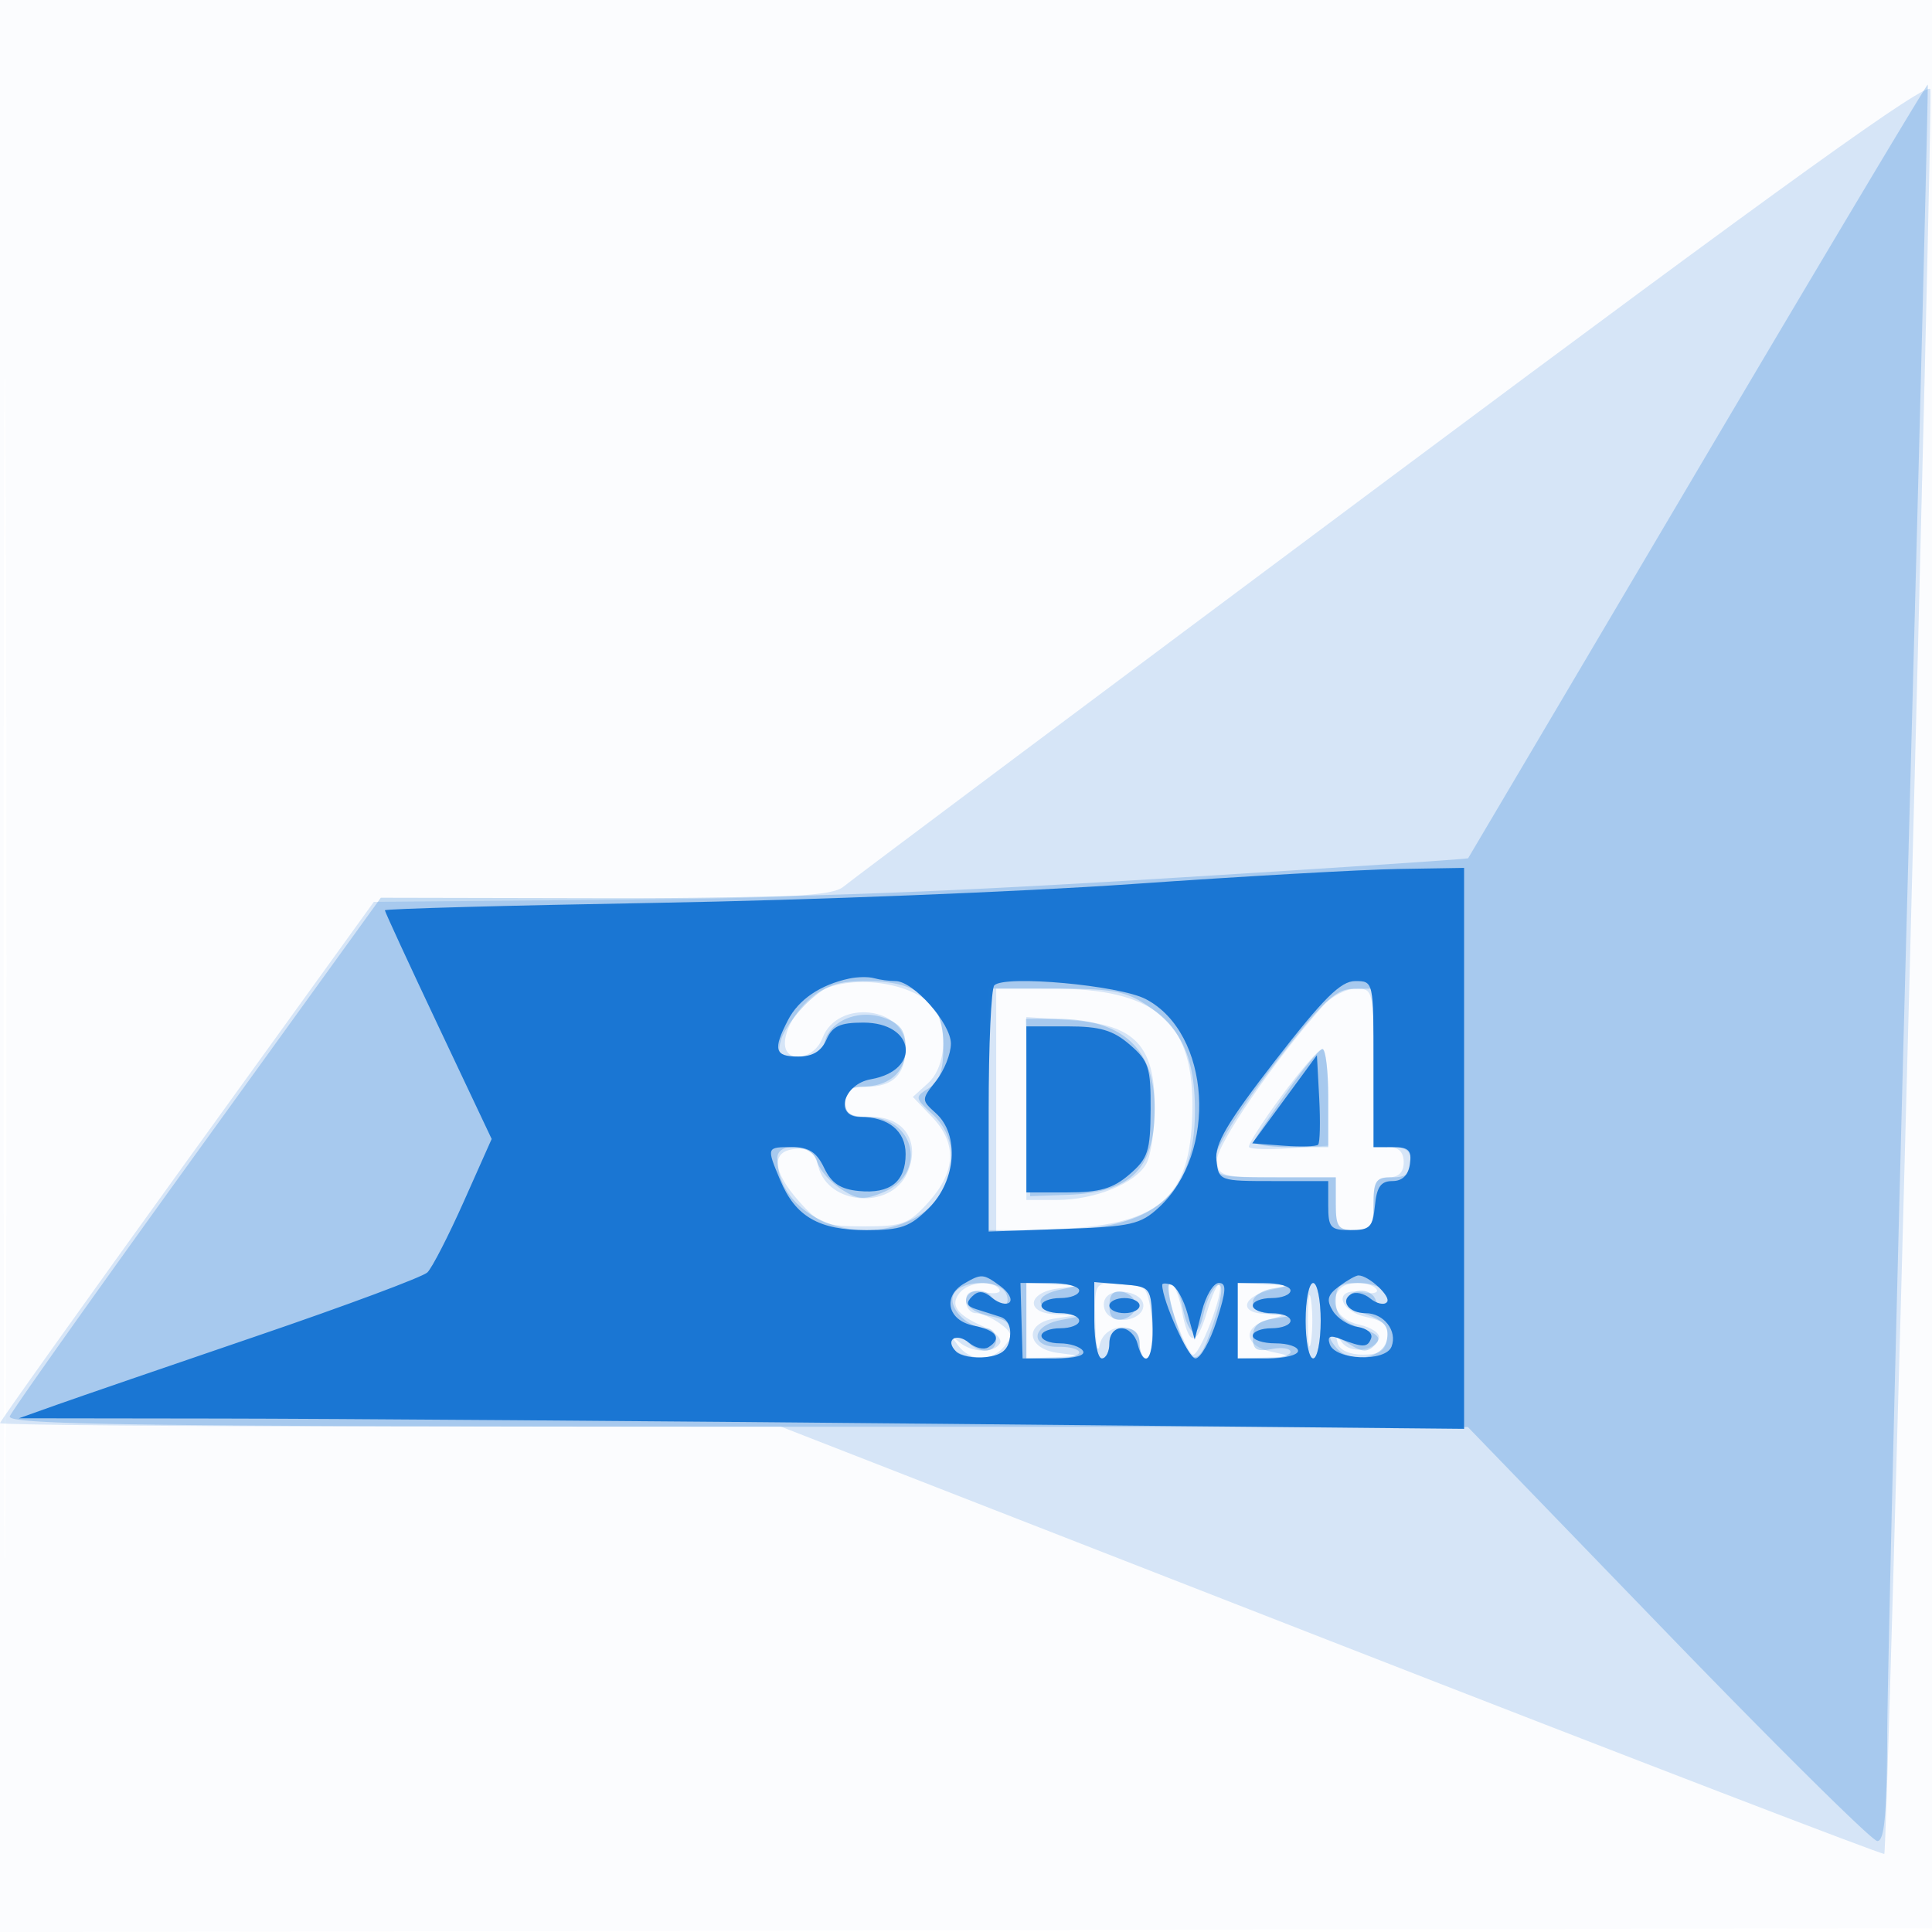
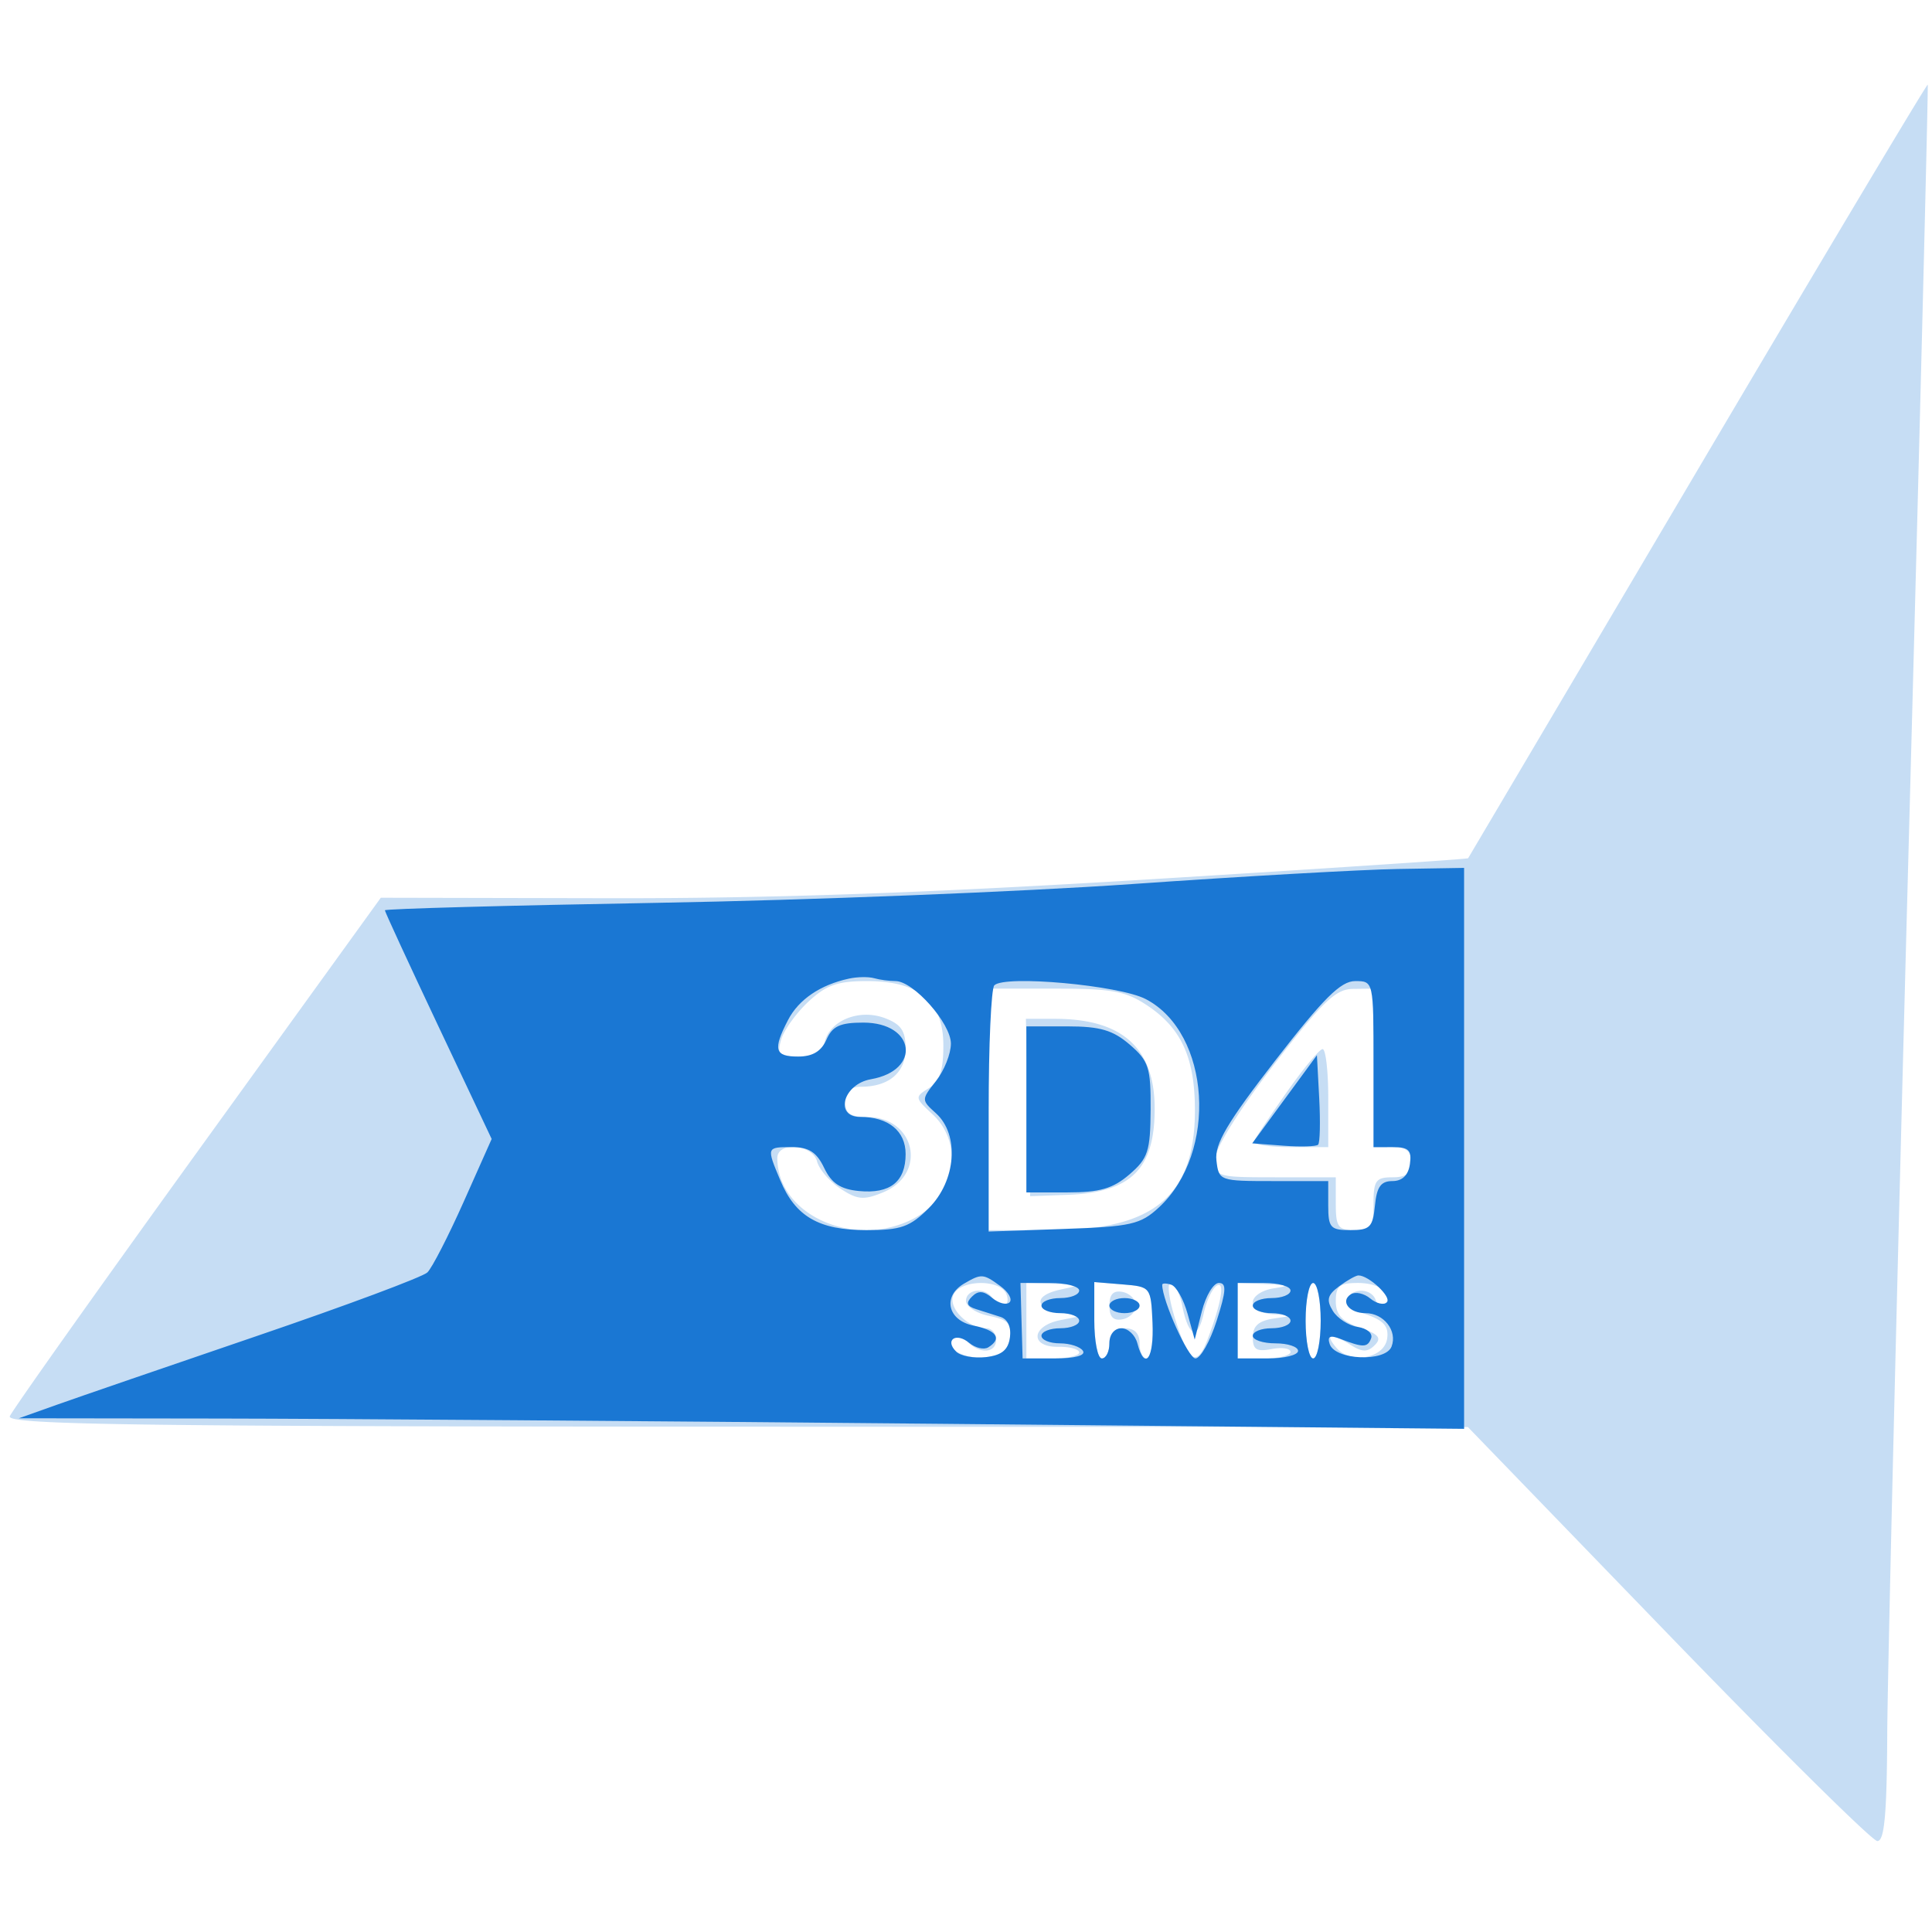
<svg xmlns="http://www.w3.org/2000/svg" width="256" height="256">
-   <path fill="#1976D2" fill-opacity=".016" fill-rule="evenodd" d="M0 128.004v128.004l128.25-.254 128.25-.254.254-127.75L257.008 0H0zm.485.496c0 70.4.119 99.053.265 63.672s.146-92.98 0-128S.485 58.1.485 128.5" />
-   <path fill="#1976D2" fill-opacity=".167" fill-rule="evenodd" d="M184.5 63.077c-39.05 29.117-71.785 53.604-72.744 54.417-1.439 1.218-7.047 1.523-31.982 1.741l-30.238.265-24.768 34.32C11.146 172.696 0 188.333 0 188.57c0 .236 23.287.44 51.75.453l51.75.023 72.939 28.455c40.116 15.65 73.075 28.318 73.241 28.152.423-.422 6.467-231.711 6.11-233.808-.213-1.255-19.083 12.305-71.29 51.232m-75.143 67.915c-2.585 1.043-5.357 4.785-5.357 7.231 0 2.771 3.877 2.231 4.989-.695 1.974-5.191 11.011-4.164 11.011 1.251 0 3.574-1.641 5.221-5.2 5.221-2.133 0-2.8.476-2.8 2 0 1.621.667 2 3.521 2 4.378 0 6.519 3.423 4.674 7.472-2.214 4.858-10.483 4.213-11.771-.918-.476-1.896-1.22-2.466-3.027-2.316-3.285.272-3.085 2.96.521 6.996 2.645 2.96 3.449 3.266 8.582 3.266s5.937-.306 8.582-3.266c3.613-4.043 3.744-7.762.397-11.256l-2.52-2.631 2.02-1.828c1.991-1.802 2.615-5.806 1.4-8.974-1.418-3.694-9.775-5.671-15.022-3.553M132 147.122v16.123l8.75-.426c13.374-.65 17.254-4.37 17.246-16.537-.007-11.053-5.116-15.282-18.464-15.282H132zm43.341-13.872c-6.472 7.254-14.231 18.565-14.083 20.53.158 2.089.627 2.22 7.955 2.22H177v3.5c0 3.067.31 3.5 2.5 3.5s2.5-.433 2.5-3.5c0-2.833.381-3.5 2-3.5q2 0 2-2t-2-2c-1.873 0-2-.667-2-10.5 0-10.323-.039-10.5-2.326-10.5-1.279 0-3.229 1.012-4.333 2.25M136 146.88V159h4.032c5.058 0 10.475-2.21 11.888-4.85.594-1.11 1.08-4.498 1.08-7.528 0-8.049-2.637-10.823-10.849-11.417L136 134.76zm33.793-1.635c-2.534 3.435-4.468 6.472-4.296 6.75s2.605.349 5.407.158l5.096-.346v-6.404c0-3.521-.36-6.403-.799-6.403s-2.873 2.81-5.408 6.245m-42.613 26.039c-1.346 1.621-.439 2.923 3.126 4.491 1.544.678 2.53 1.682 2.191 2.229-.854 1.383-3.817 1.246-5.499-.254-1.192-1.063-1.204-.989-.077.5 1.655 2.187 4.419 2.251 6.169.142 1.134-1.367 1.048-1.818-.569-3-1.047-.766-2.492-1.392-3.212-1.392s-1.309-.727-1.309-1.617c0-1.179.667-1.489 2.47-1.144 1.358.26 2.232.087 1.941-.383-.798-1.291-4.024-1.027-5.231.428M136 175v5l3.75-.16c3.692-.158 3.7-.166.5-.563-4.254-.528-4.627-3.935-.5-4.561l2.75-.416-2.75-.15c-3.953-.216-3.558-2.923.5-3.427 3.2-.397 3.192-.405-.5-.563L136 170zm9.136.25c.075 2.887.331 4.238.57 3 .582-3.021 5.294-3.243 5.294-.25 0 1.1.392 2 .872 2 1.231 0 .932-8.344-.33-9.235-.573-.404-2.28-.741-3.792-.75-2.67-.015-2.746.138-2.614 5.235m10.518-.751c.843 2.474 1.899 4.725 2.345 5.001.844.521 4.322-8.513 3.567-9.267-.235-.235-.975 1.401-1.645 3.637-1.41 4.705-2.423 4.596-3.353-.359-.362-1.931-1.061-3.511-1.553-3.511-.491 0-.204 2.024.639 4.499M164 175v5l3.75-.118c3.633-.115 3.656-.139.75-.76-3.644-.779-3.939-3.271-.5-4.227 2.486-.692 2.484-.696-.333-.795-3.666-.129-3.029-2.378.915-3.232 2.756-.596 2.71-.638-.832-.75L164 170zm9.3 0c0 3.025.187 4.262.416 2.75s.229-3.988 0-5.5-.416-.275-.416 2.75m4.367-4.333c-1.73 1.729-.508 4.209 2.386 4.845 1.679.368 2.879 1.192 2.667 1.829-.573 1.72-3.839 2.057-4.926.507-.761-1.084-.866-1.054-.537.152.245.897 1.582 1.5 3.326 1.5 2.226 0 2.99-.511 3.224-2.158.242-1.697-.344-2.301-2.75-2.829-3.795-.834-4.363-3.996-.587-3.274 1.358.26 2.232.087 1.941-.383-.627-1.014-3.793-1.14-4.744-.189m-31.186 1.363c-.388.629-.254 1.597.3 2.151 1.421 1.421 4.719.586 4.719-1.195 0-1.798-4.024-2.564-5.019-.956" />
  <path fill="#1976D2" fill-opacity=".249" fill-rule="evenodd" d="M224.973 62.218a84046 84046 0 0 1-30.438 51.501c-.077.121-19.017 1.376-42.088 2.79-29.819 1.827-50.627 2.552-71.967 2.508l-30.021-.062-24.324 33.686c-13.378 18.528-24.554 34.288-24.836 35.023-.426 1.109 15.946 1.344 96.344 1.381l96.857.045 26.5 27.404c14.575 15.072 27.063 27.427 27.75 27.455.941.038 1.267-3.474 1.32-14.199.038-7.838 1.299-60.15 2.801-116.25s2.656-102.127 2.565-102.282-13.8 22.795-30.463 51M107.094 132.75c-1.616 1.512-3.228 3.762-3.583 5-.566 1.971-.28 2.25 2.305 2.25 2.098 0 3.1-.571 3.467-1.976.751-2.87 4.642-4.383 7.995-3.108 2.125.807 2.722 1.69 2.722 4.024 0 3.177-2.208 5.06-5.934 5.06-1.399 0-2.066.645-2.066 2 0 1.531.667 2 2.845 2 6.455 0 8.096 7.539 2.174 9.992-2.56 1.06-3.398.99-5.633-.475-1.445-.946-2.85-2.575-3.123-3.619-.596-2.281-5.263-2.676-5.263-.445 0 7.538 10.193 12.084 18.02 8.037 5.522-2.856 6.816-9.884 2.548-13.84-2.362-2.189-2.377-2.288-.5-3.46 1.436-.897 1.932-2.342 1.932-5.626 0-5.876-3.176-8.564-10.119-8.564-3.911 0-5.418.532-7.787 2.75M131 147v16l8.25-.002c13.658-.002 19.083-4.52 19.083-15.892 0-6.894-1.767-10.814-6.231-13.819-2.904-1.955-4.684-2.287-12.25-2.287H131zm37.75-5.843c-4.665 6.072-7.75 11.035-7.75 12.466 0 2.305.243 2.377 8 2.377h8v3.5c0 3.067.31 3.5 2.5 3.5s2.5-.433 2.5-3.5.31-3.5 2.5-3.5c1.833 0 2.5-.533 2.5-2s-.667-2-2.5-2H182v-21l-2.75.035c-2.29.029-4.045 1.72-10.5 10.122m-32.532 5.593.282 11.75 4.93-.177c8.438-.304 11.57-3.395 11.57-11.42S148.706 135 139.819 135h-3.882zm34.282-2.03c-2.2 3.133-4.15 6.053-4.333 6.488-.184.436 1.954.792 4.75.792H176v-6.5c0-3.575-.338-6.495-.75-6.488s-2.55 2.575-4.75 5.708m-44.194 26.925c-.66 1.72 1.993 4.355 4.385 4.355.72 0 1.309.675 1.309 1.5 0 1.793-2.129 1.971-3.783.317-.651-.651-1.499-.869-1.884-.484-1.28 1.281 1.383 2.828 4.295 2.495 2.096-.239 2.959-.939 3.193-2.589.259-1.827-.268-2.378-2.75-2.875-1.689-.338-3.071-1.233-3.071-1.989 0-1.585 2.581-1.862 3.5-.375.974 1.576 2.501 1.166 1.862-.5-.795-2.071-6.249-1.959-7.056.145M136 175v5h3.5c1.925 0 3.5-.355 3.5-.789s-1.238-.772-2.75-.75c-3.827.054-3.628-2.767.25-3.537l3-.595-2.781-.414c-3.722-.555-3.813-2.263-.162-3.047 2.8-.601 2.761-.637-.807-.75L136 170zm9-.06c0 2.783.45 5.06 1 5.06s1-.9 1-2q0-2 2-2t2 2c0 1.1.428 2 .952 2 .523 0 .861-2.137.75-4.75-.201-4.726-.221-4.752-3.952-5.06l-3.75-.311zm10.783.06c1.79 5.599 2.813 6.192 4.234 2.456 1.823-4.797 2.332-7.79 1.206-7.094-.588.364-1.365 2.01-1.727 3.658-.788 3.586-2.011 3.156-2.842-.999-.332-1.662-1.024-3.021-1.537-3.021s-.214 2.25.666 5m8.217 0v5h3.5c1.925 0 3.5-.388 3.5-.861 0-.474-1.125-.647-2.5-.384-2.009.384-2.5.076-2.5-1.572 0-1.469.78-2.168 2.75-2.467l2.75-.416-2.75-.15c-1.651-.09-2.75-.723-2.75-1.584 0-.796 1.223-1.618 2.75-1.85 2.212-.335 2.016-.446-1-.566L164 170zm9 0c0 2.75.45 5 1 5s1-2.25 1-5-.45-5-1-5-1 2.25-1 5m4-2.598c0 1.801.797 2.68 3.187 3.513 2.496.87 2.924 1.374 1.975 2.323s-1.637.946-3.173-.013c-2.68-1.674-3.493-1.538-1.947.326 1.873 2.257 6.384 1.467 6.762-1.184.231-1.617-.453-2.398-2.825-3.224-1.721-.6-2.844-1.553-2.495-2.117.881-1.425 3.257-1.285 3.796.224.245.688.778.942 1.183.567 1.37-1.271-.563-2.817-3.522-2.817-2.438 0-2.941.41-2.941 2.402M147 173c0 1.506.522 2.046 1.75 1.81.963-.186 1.75-1 1.75-1.81s-.787-1.624-1.75-1.81c-1.228-.236-1.75.304-1.75 1.81" />
  <path fill="#1976D2" fill-opacity=".987" fill-rule="evenodd" d="M150 117.142c-14.575 1.018-42.812 2.136-62.75 2.485-19.937.348-36.25.794-36.25.992s3.183 7.097 7.074 15.33l7.074 14.971-3.693 8.29c-2.031 4.559-4.202 8.786-4.824 9.392-.622.607-10.806 4.403-22.631 8.437s-23.75 8.134-26.5 9.111l-5 1.778 26.585.036c14.622.02 57.709.335 95.75.7l69.165.665V115l-8.75.145c-4.812.079-20.675.978-35.25 1.997m-37.5 12.528c-3.812.825-6.677 2.772-8.085 5.495-2.028 3.922-1.774 4.835 1.348 4.835 1.906 0 3.069-.698 3.75-2.25.78-1.779 1.802-2.25 4.878-2.25 6.89 0 7.734 6.328 1.002 7.506-3.659.641-4.876 4.994-1.397 4.994 3.72 0 6.004 1.869 6.004 4.913 0 3.676-2.048 5.302-6.178 4.905-2.457-.236-3.645-1.025-4.62-3.068-.992-2.081-2.028-2.75-4.257-2.75-3.399 0-3.395-.012-1.551 4.401 2.004 4.797 5.119 6.599 11.405 6.599 4.585 0 5.775-.42 8.278-2.923 3.616-3.616 4.079-9.721.952-12.551-1.962-1.775-1.962-1.796 0-4.29 1.084-1.378 1.971-3.605 1.971-4.948 0-2.689-4.959-8.288-7.341-8.288-.823 0-2.095-.172-2.827-.381-.733-.21-2.232-.187-3.332.051m19.25.894c-.412.423-.75 7.937-.75 16.696v15.927l9.922-.343c8.942-.31 10.189-.591 12.629-2.844 7.86-7.259 6.872-23.111-1.722-27.61-3.511-1.837-18.72-3.22-20.079-1.826m37.249 9.937c-6.395 8.258-8.064 11.088-7.815 13.25.312 2.717.401 2.749 7.565 2.749h7.25v3.25c.001 2.929.291 3.25 2.938 3.25 2.582 0 2.974-.392 3.25-3.25.239-2.479.788-3.25 2.313-3.25 1.313 0 2.11-.773 2.32-2.25.26-1.832-.158-2.25-2.25-2.25H182v-11c0-10.988-.003-11-2.434-11-1.909 0-4.192 2.269-10.567 10.501M136 147v11h5.444c4.293 0 6.03-.503 8.213-2.382 2.461-2.116 2.773-3.07 2.806-8.584.033-5.579-.245-6.446-2.769-8.619-2.224-1.914-3.934-2.415-8.25-2.415H136zm34.213-1.34-4.287 5.84 4.141.313c2.278.172 4.343.11 4.59-.137s.313-3.016.146-6.153l-.303-5.703zm-42.463 24.42c-2.902 1.691-2.186 4.883 1.25 5.57 3.065.613 3.821 1.725 1.956 2.877-.574.355-1.71.092-2.524-.583-1.737-1.442-3.296-.408-1.737 1.151.584.584 2.354.914 3.933.733 2.094-.239 2.959-.939 3.192-2.582.196-1.381-.288-2.447-1.25-2.75-.863-.273-2.32-.736-3.237-1.029-1.235-.394-1.376-.824-.543-1.657.834-.834 1.532-.788 2.692.175.861.715 1.892.974 2.291.576.398-.399-.149-1.363-1.216-2.143-2.273-1.662-2.505-1.679-4.807-.338m49.691.361c-1.55 1.152-1.719 1.806-.839 3.25.606.995 2.095 1.956 3.308 2.136s2.011.855 1.773 1.5c-.46 1.245-1.059 1.258-4.069.088-1.377-.536-1.762-.353-1.423.676.706 2.144 7.4 2.418 8.199.335.8-2.084-1.028-4.426-3.453-4.426-2.182 0-3.395-1.599-1.91-2.517.584-.36 1.727-.102 2.541.573.814.676 1.806.903 2.205.505.672-.673-2.388-3.561-3.773-3.561-.34 0-1.491.649-2.559 1.441m-42.083 4.557.142 4.999 4.309.001c2.618.001 4.067-.39 3.691-.998-.34-.55-1.716-1-3.059-1s-2.441-.45-2.441-1 1.125-1 2.5-1 2.5-.45 2.5-1-1.125-1-2.5-1-2.5-.45-2.5-1 1.125-1 2.5-1 2.5-.45 2.5-1-1.751-1-3.892-1h-3.891zm9.642-.058c0 2.783.45 5.06 1 5.06s1-.9 1-2c0-1.163.667-2 1.594-2 .876 0 1.829.9 2.116 2 .977 3.735 2.229 2.021 2.009-2.75-.218-4.722-.241-4.752-3.969-5.06l-3.75-.311zm9-4.701c0 2.084 3.463 9.761 4.403 9.761.668 0 1.935-2.25 2.814-5 1.27-3.972 1.33-5 .29-5-.719 0-1.734 1.688-2.254 3.75l-.947 3.75-.949-3.432c-.522-1.888-1.491-3.613-2.153-3.833s-1.204-.219-1.204.004M164 175v5h4c2.2 0 4-.45 4-1s-1.35-1-3-1-3-.45-3-1 1.125-1 2.5-1 2.5-.45 2.5-1-1.125-1-2.5-1-2.5-.45-2.5-1 1.125-1 2.5-1 2.5-.45 2.5-1-1.575-1-3.5-1H164zm9 0c0 2.75.45 5 1 5s1-2.25 1-5-.45-5-1-5-1 2.25-1 5m-26-2c0 .55.9 1 2 1s2-.45 2-1-.9-1-2-1-2 .45-2 1" />
</svg>